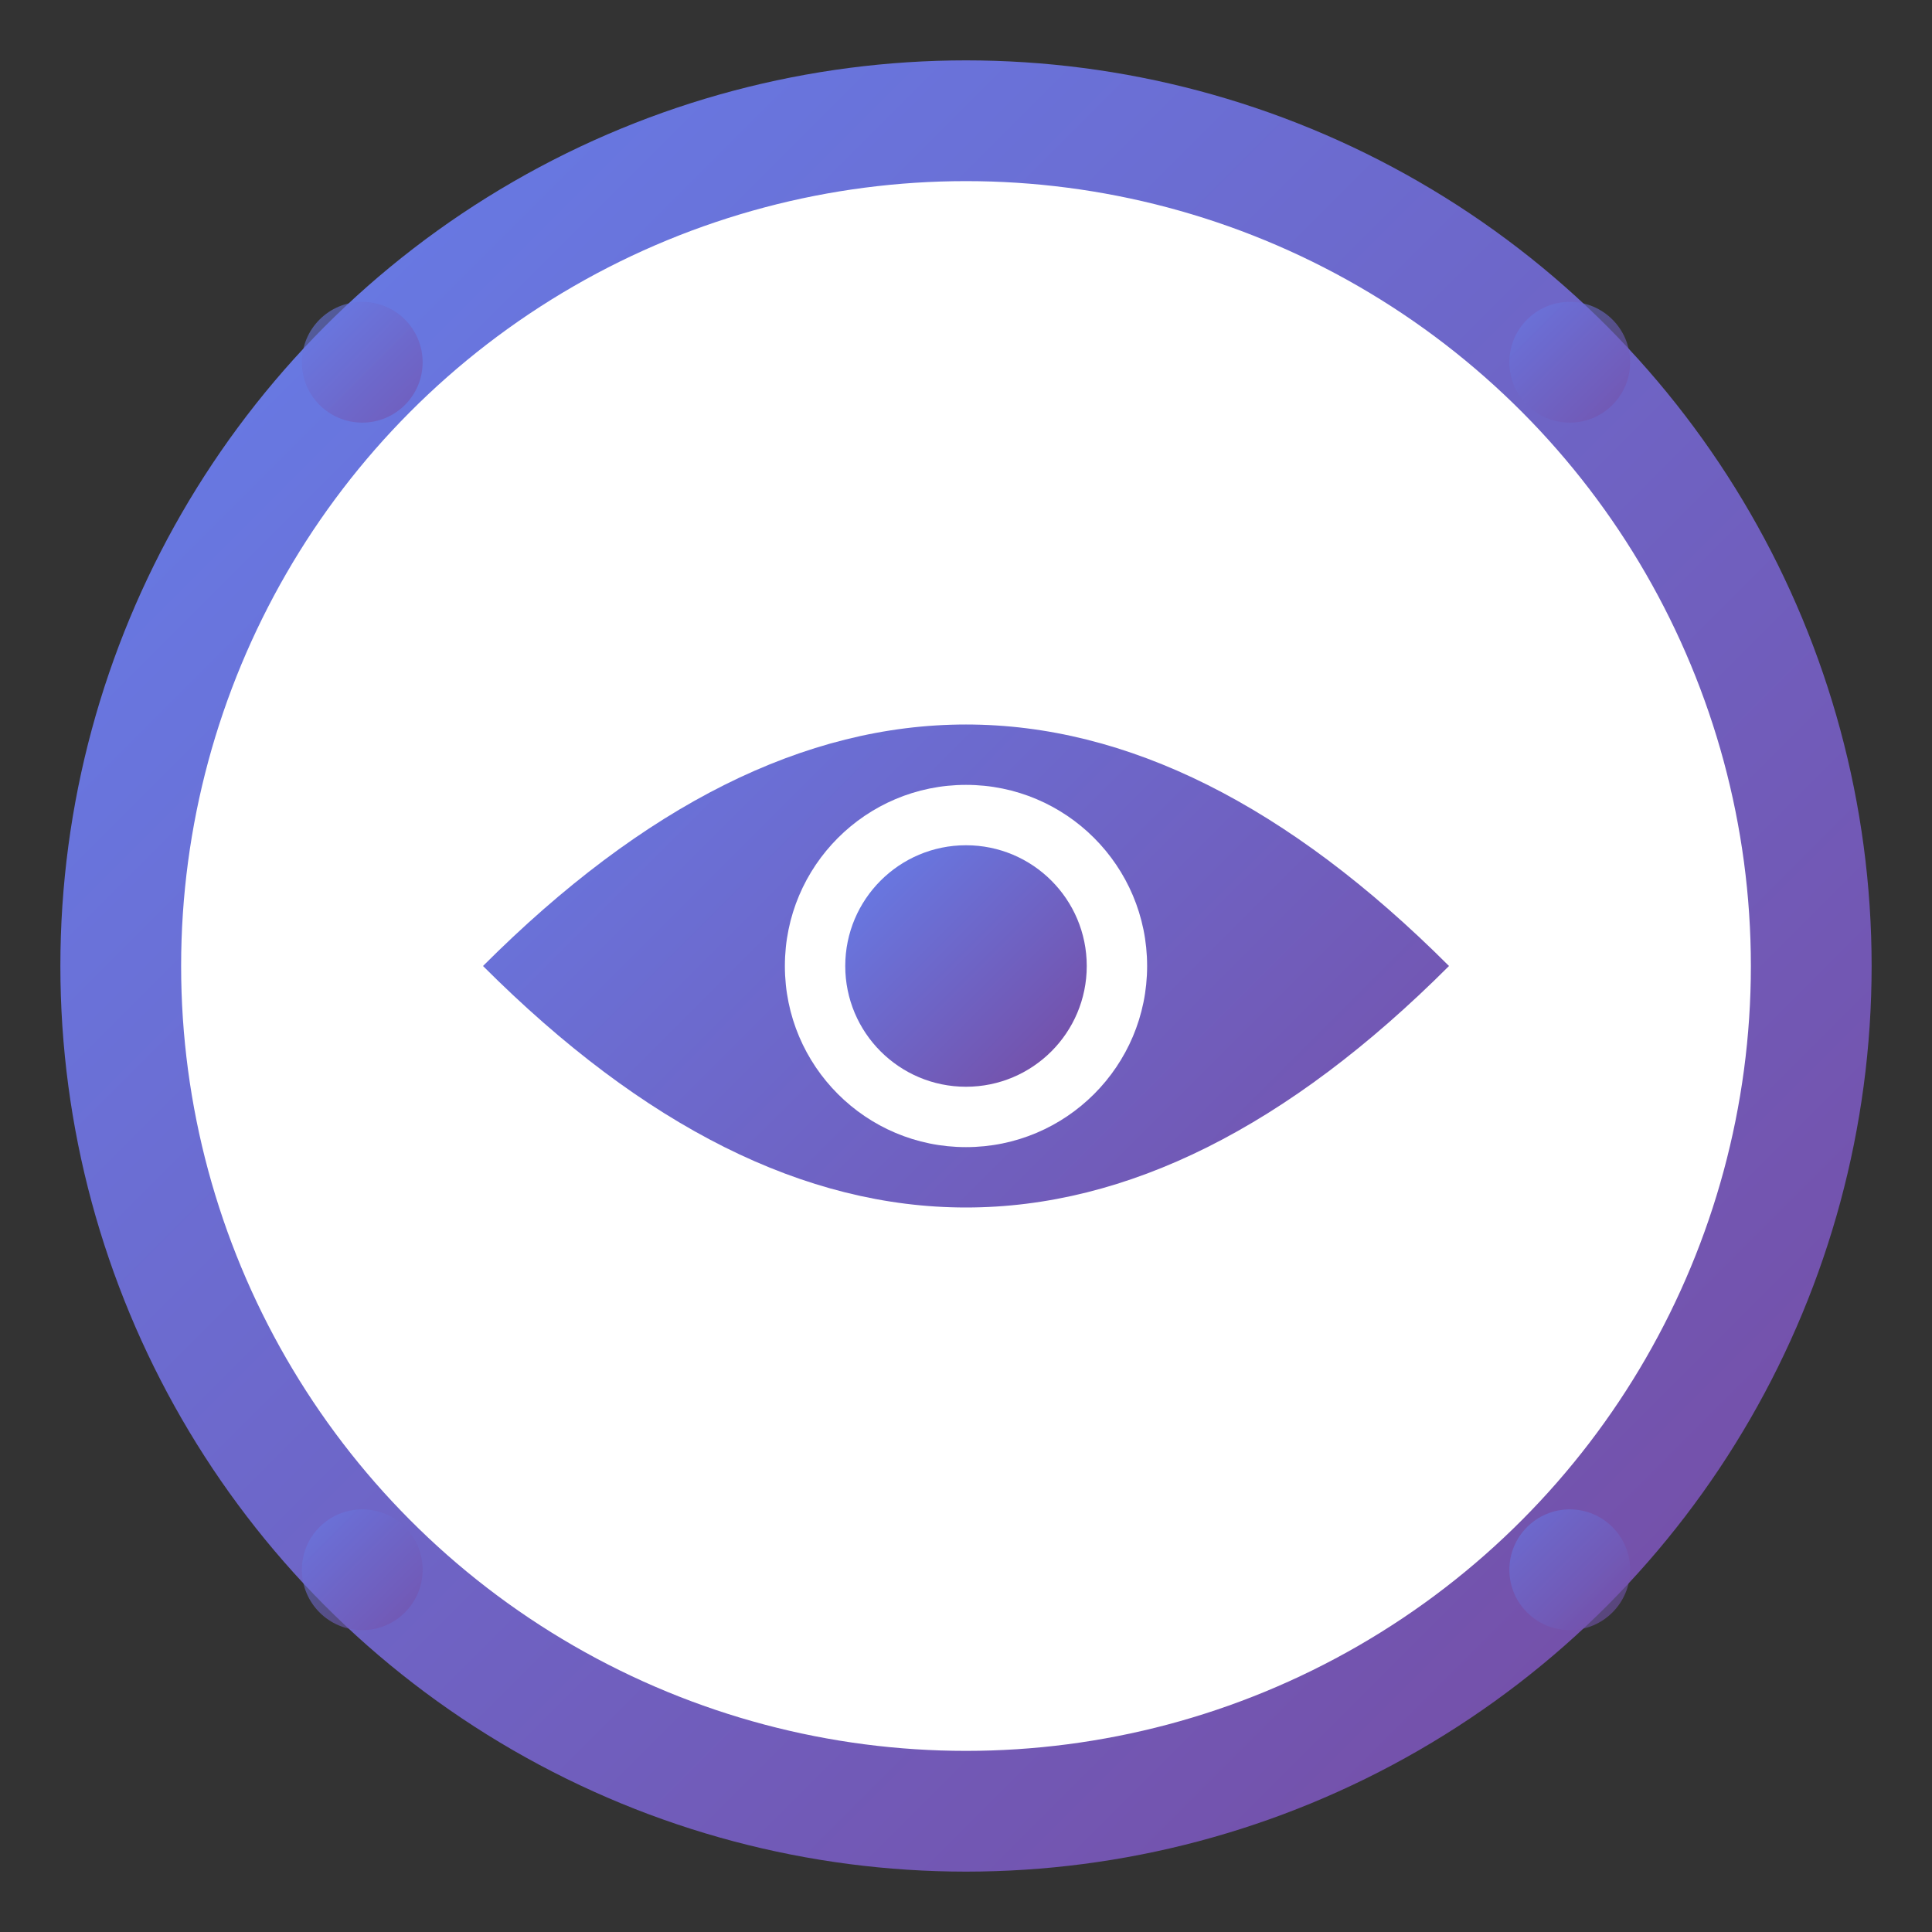
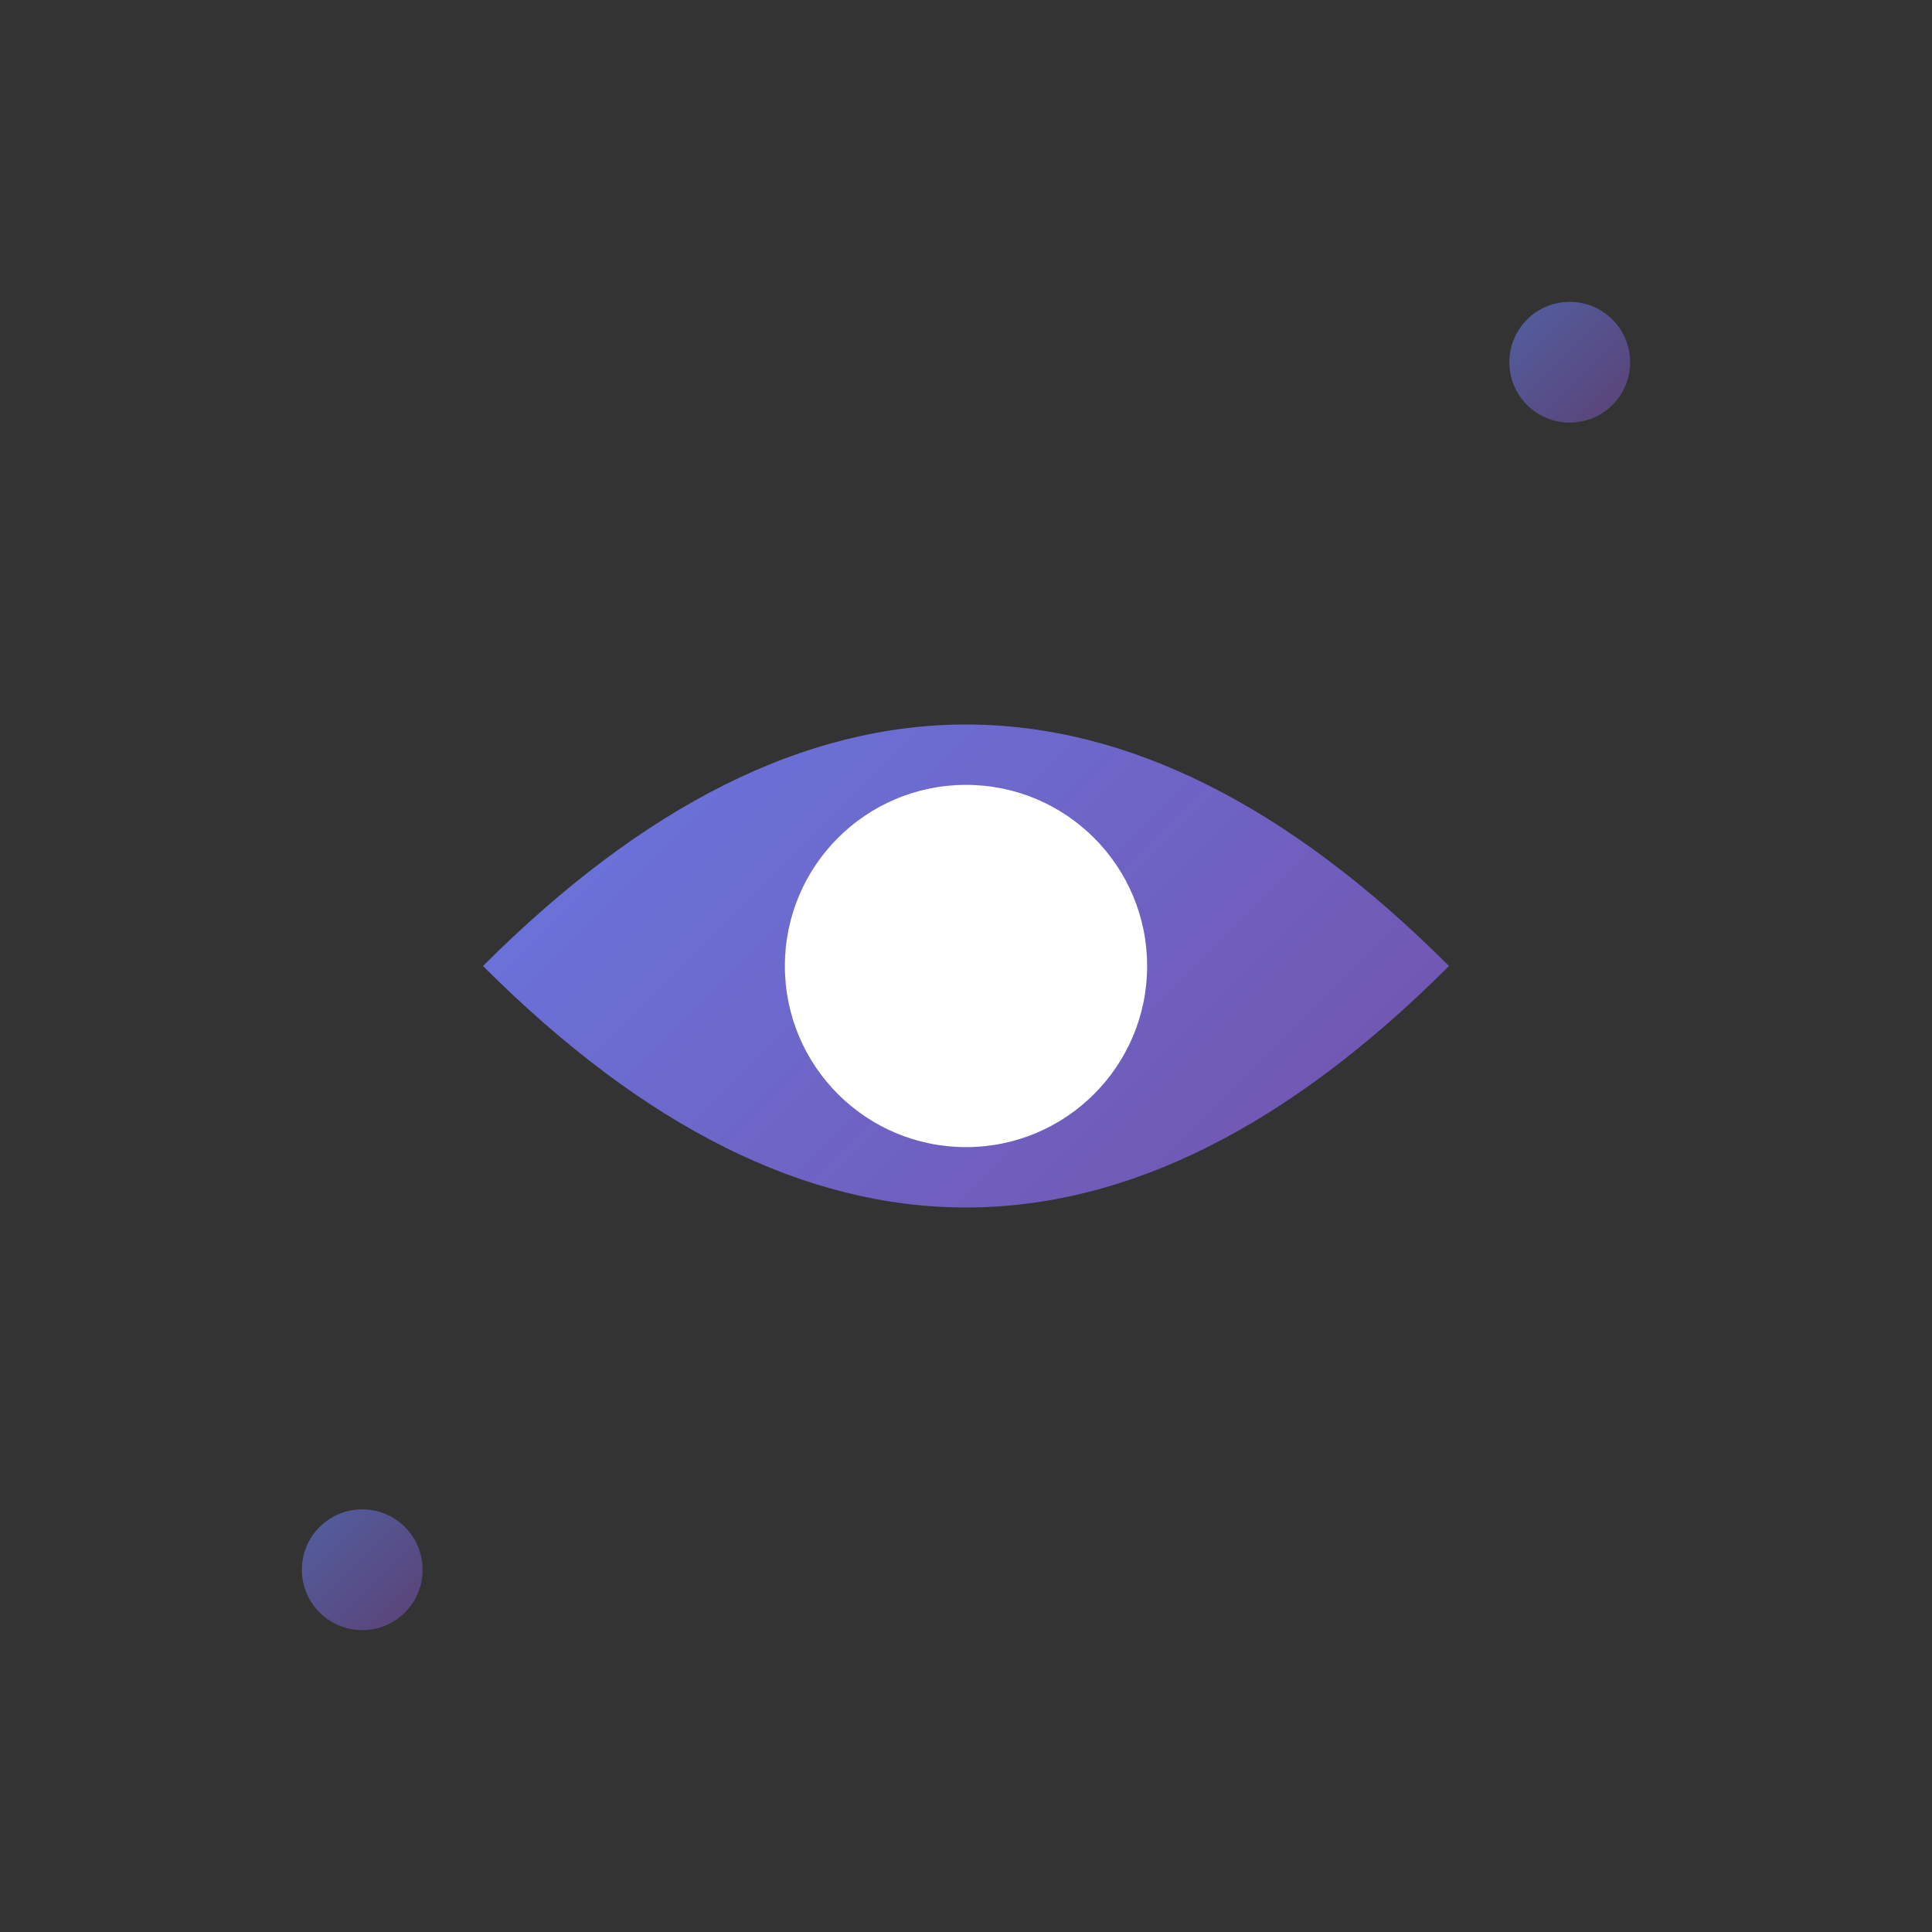
<svg xmlns="http://www.w3.org/2000/svg" width="32" height="32" viewBox="0 0 32 32" fill="none">
  <rect x="0" y="0" width="32" height="32" fill="#333333" stroke="none" />
  <defs>
    <linearGradient id="wavelureGradient" x1="0%" y1="0%" x2="100%" y2="100%">
      <stop offset="0%" style="stop-color:#667eea;stop-opacity:1" />
      <stop offset="100%" style="stop-color:#764ba2;stop-opacity:1" />
    </linearGradient>
  </defs>
-   <circle cx="16" cy="16" r="14" stroke="url(#wavelureGradient)" stroke-width="2" fill="white" />
  <path d="M8 16 Q16 8 24 16 Q16 24 8 16" fill="url(#wavelureGradient)" />
  <circle cx="16" cy="16" r="3" fill="white" />
-   <circle cx="16" cy="16" r="2" fill="url(#wavelureGradient)" />
-   <circle cx="6" cy="6" r="1" fill="url(#wavelureGradient)" opacity="0.6" />
  <circle cx="26" cy="6" r="1" fill="url(#wavelureGradient)" opacity="0.6" />
  <circle cx="6" cy="26" r="1" fill="url(#wavelureGradient)" opacity="0.6" />
-   <circle cx="26" cy="26" r="1" fill="url(#wavelureGradient)" opacity="0.6" />
</svg>